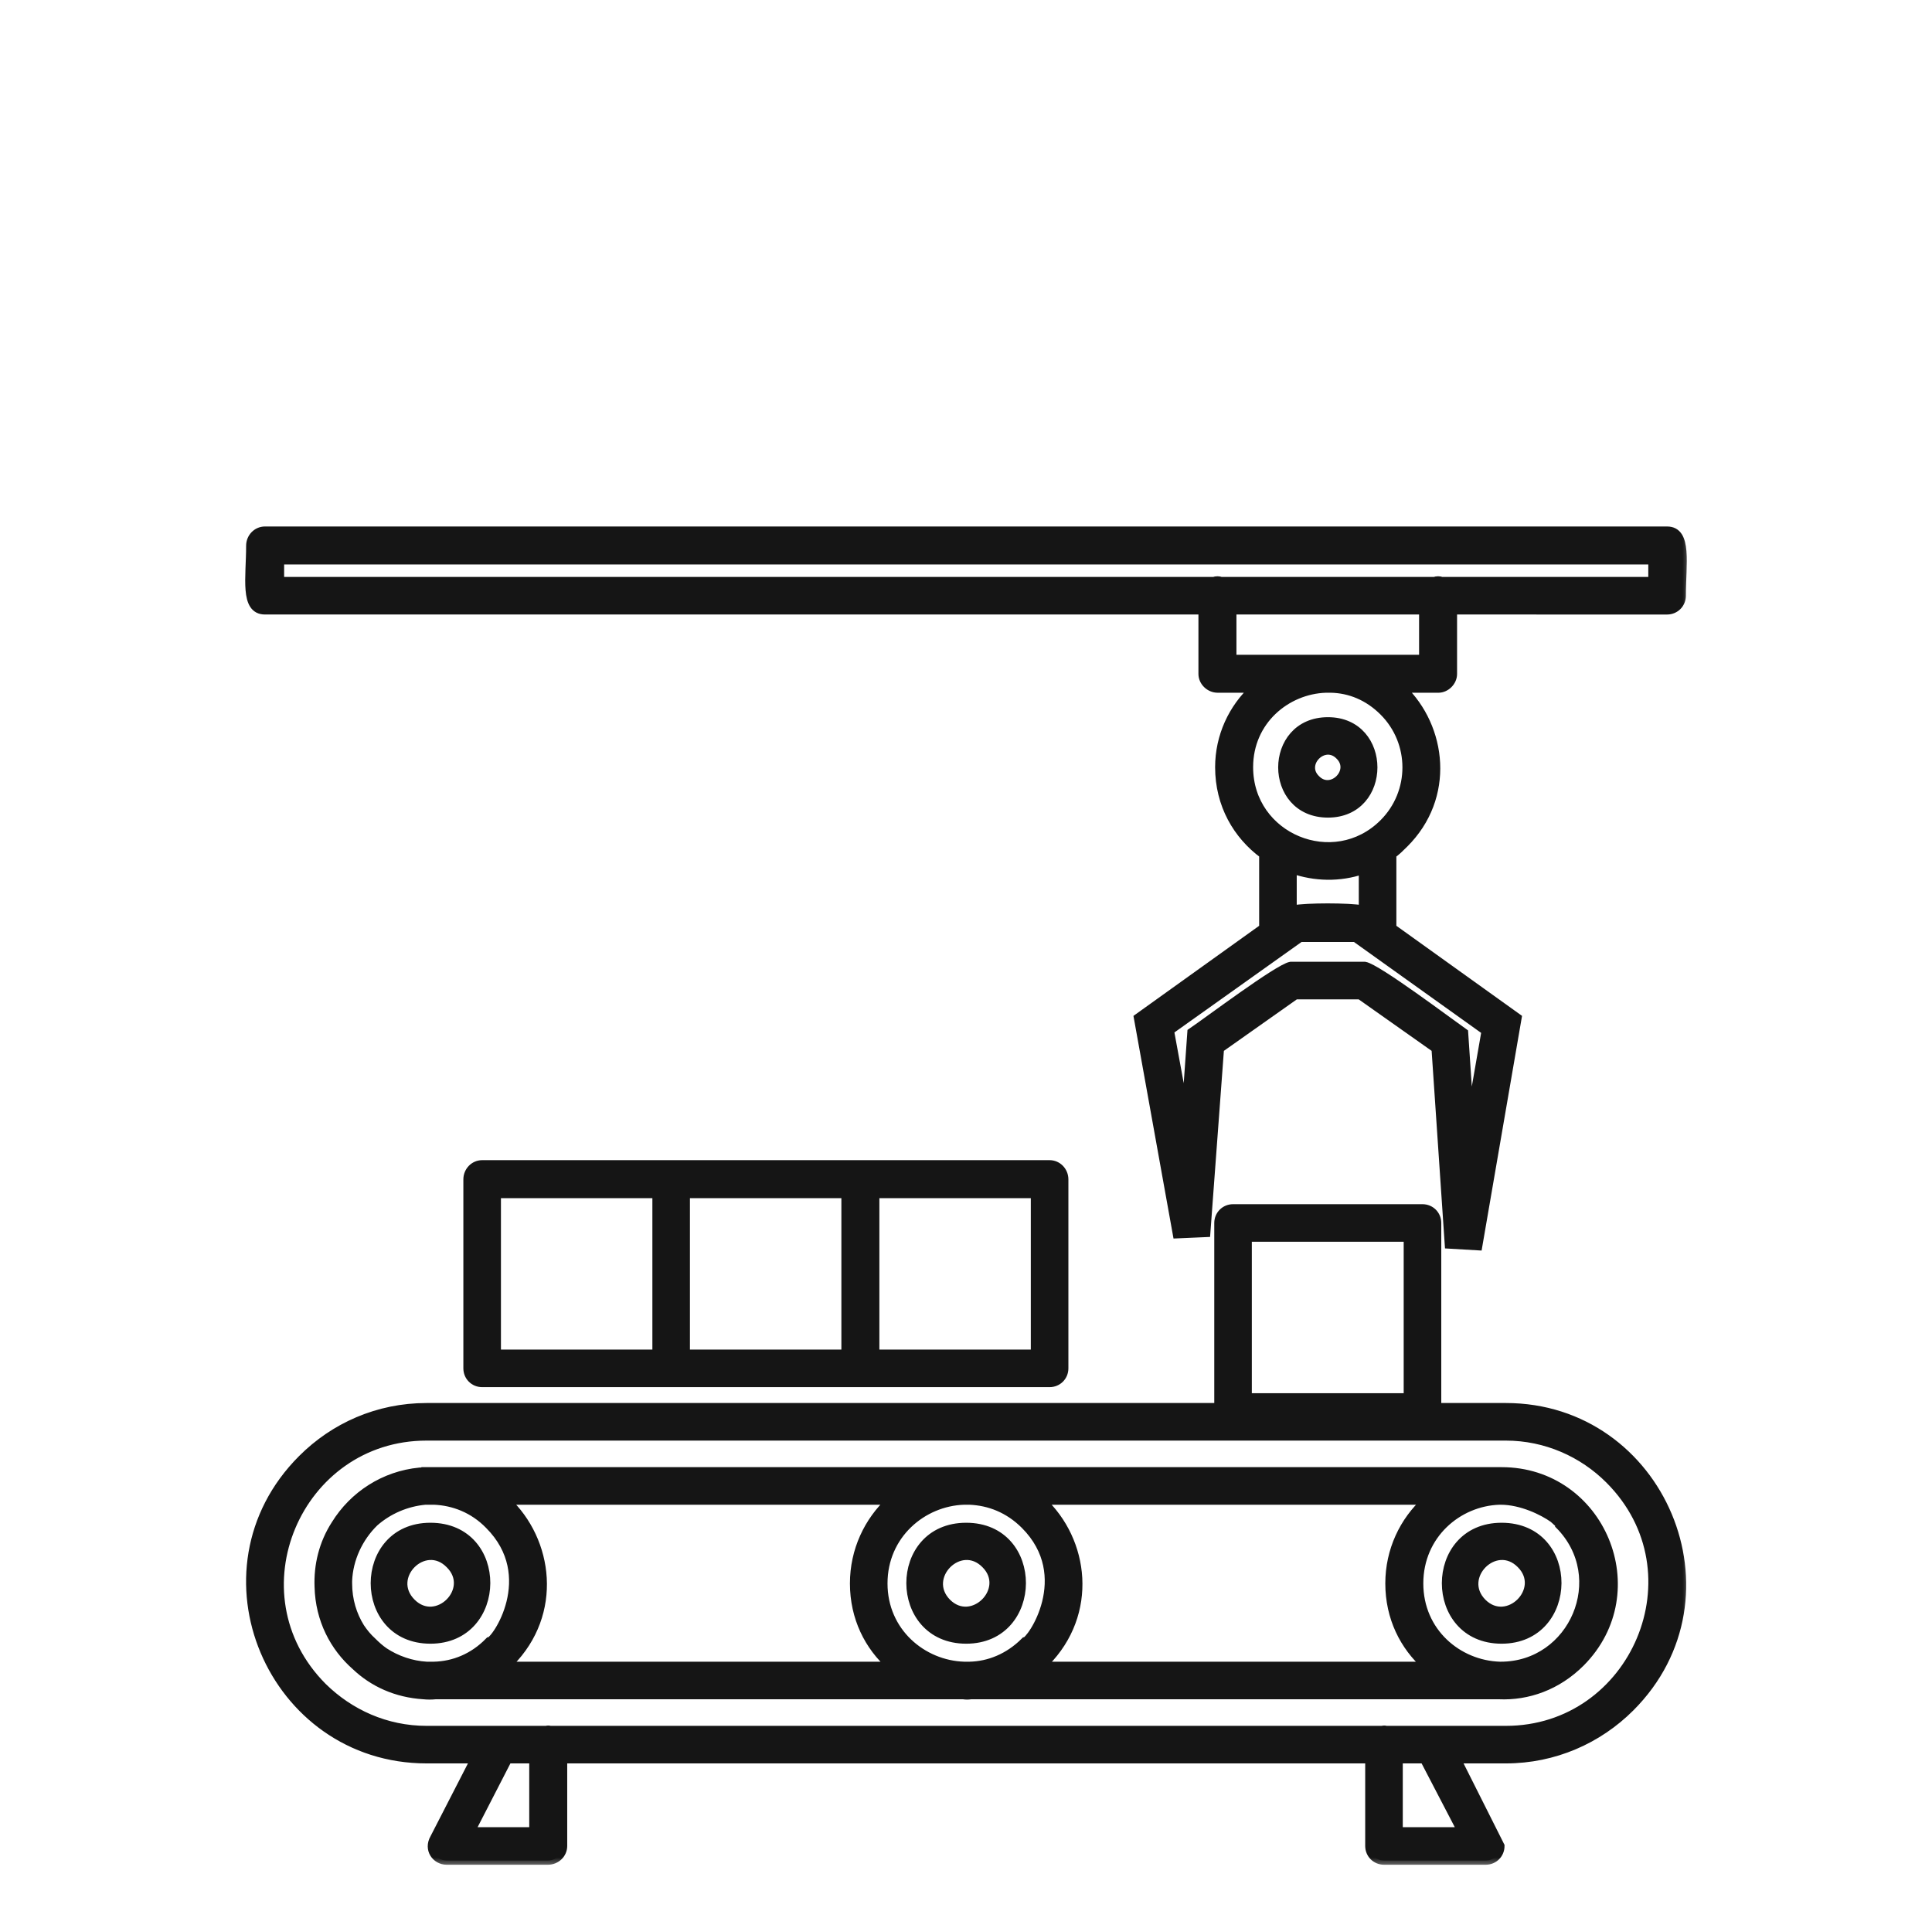
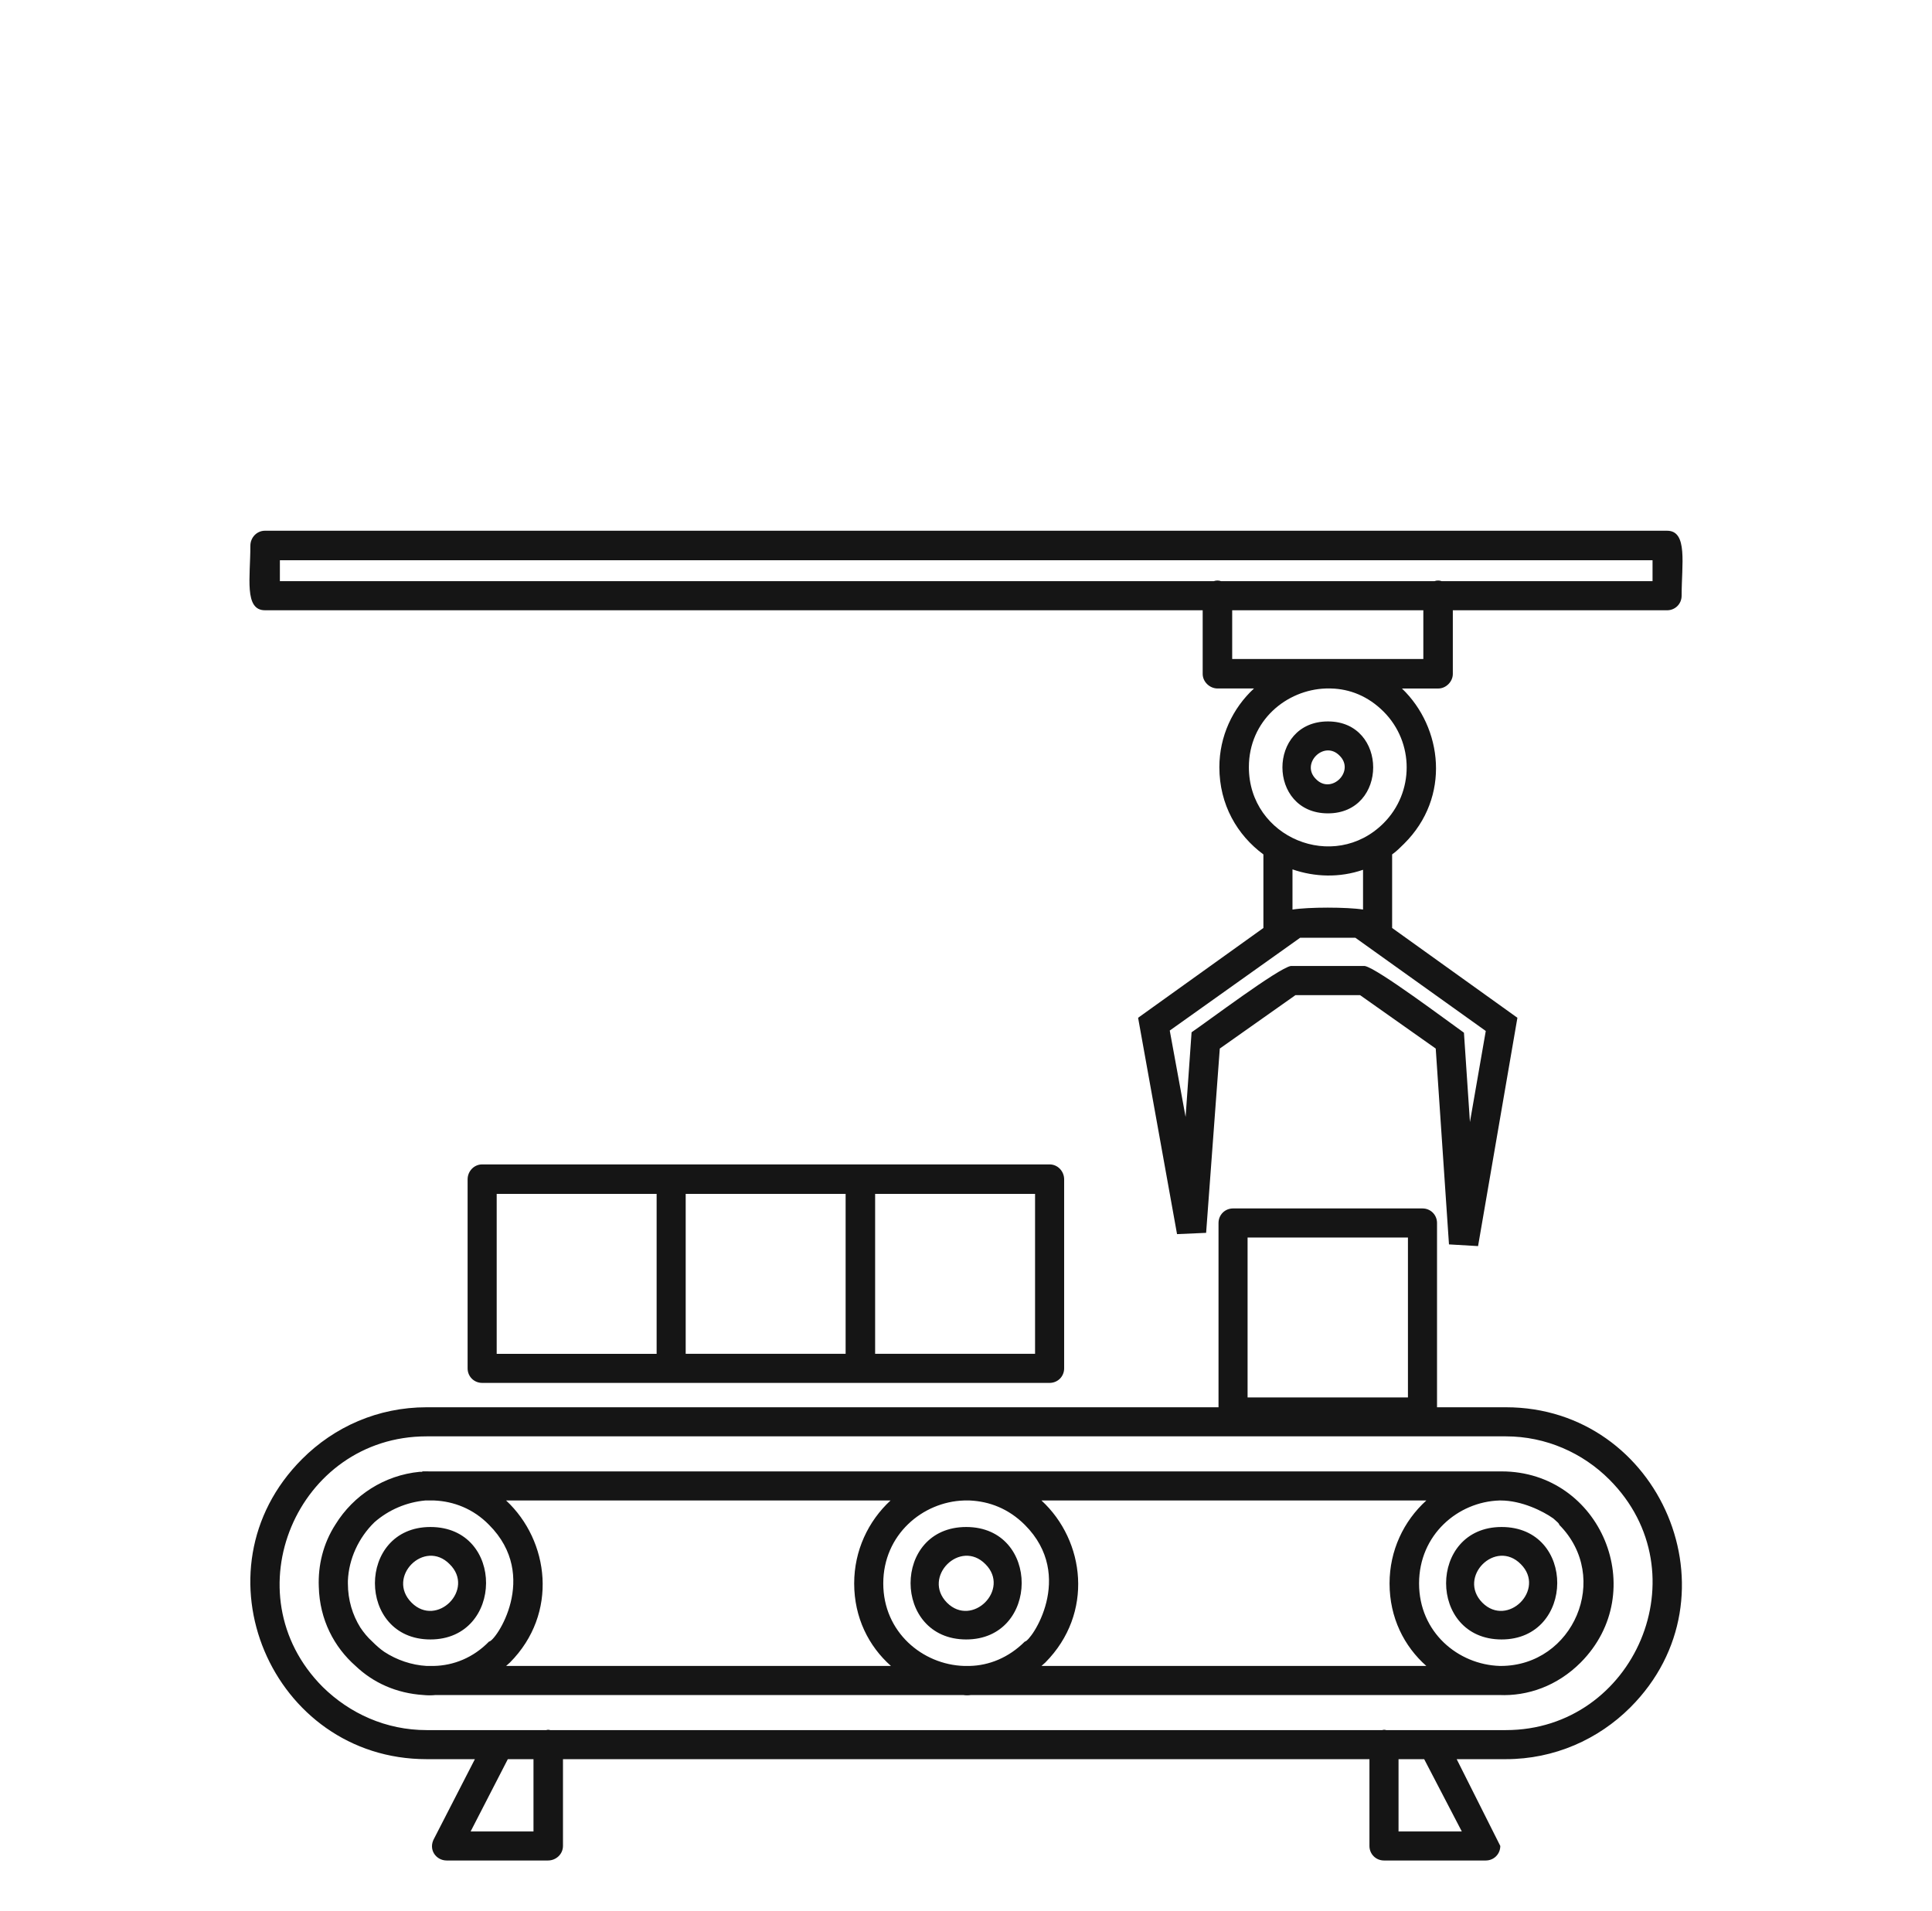
<svg xmlns="http://www.w3.org/2000/svg" width="91" height="90" viewBox="0 0 91 90" fill="none">
  <mask id="path-1-outside-1_270_5213" maskUnits="userSpaceOnUse" x="10.75" y="24" width="69" height="64" fill="black">
-     <rect fill="white" x="10.75" y="24" width="69" height="64" />
-     <path d="M20.092 66.289H57.394V57.608C57.394 57.225 57.696 56.923 58.079 56.923H67.001C67.384 56.923 67.686 57.225 67.686 57.608V66.289H70.929C78.219 66.289 82.027 75.191 76.79 80.428C75.279 81.938 73.205 82.865 70.929 82.865H68.612L70.666 86.953C70.666 87.336 70.365 87.638 69.982 87.638H65.188C64.805 87.638 64.503 87.336 64.503 86.953V82.865H26.517V86.953C26.517 87.336 26.194 87.638 25.812 87.638H21.038C20.535 87.638 20.152 87.115 20.454 86.591L22.368 82.865H20.092C12.801 82.865 8.974 73.982 14.231 68.726C15.741 67.215 17.795 66.289 20.092 66.289ZM20.273 69.31H45.51H70.686H70.706H70.726C75.399 69.31 77.775 74.969 74.452 78.313C73.344 79.421 71.955 79.904 70.605 79.844H45.732C45.611 79.863 45.49 79.863 45.369 79.844H20.515C20.334 79.863 20.132 79.863 19.951 79.844C18.662 79.763 17.574 79.26 16.748 78.474C15.741 77.588 15.056 76.299 15.016 74.748C14.975 73.741 15.217 72.713 15.802 71.807C16.648 70.437 18.097 69.49 19.769 69.329H19.85H19.869L19.91 69.309H19.99H20.01H20.03H20.151C20.193 69.31 20.233 69.31 20.273 69.31ZM70.686 70.68H70.626C68.672 70.74 66.84 72.291 66.84 74.587C66.84 76.883 68.673 78.414 70.646 78.474H70.686C74.111 78.474 75.903 74.305 73.445 71.828C73.445 71.808 73.425 71.768 73.385 71.727C73.305 71.647 73.224 71.586 73.163 71.526C72.681 71.183 71.673 70.68 70.686 70.68ZM67.182 70.68H49.055C51.109 72.573 51.532 75.997 49.236 78.313C49.176 78.373 49.115 78.414 49.055 78.474H67.182C66.135 77.548 65.45 76.198 65.45 74.587C65.45 73.037 66.115 71.647 67.182 70.68ZM45.671 70.68H45.409C43.455 70.74 41.603 72.291 41.603 74.587C41.603 76.883 43.456 78.414 45.409 78.474H45.671C46.578 78.454 47.504 78.091 48.27 77.326C48.552 77.326 50.687 74.245 48.27 71.827C47.504 71.063 46.598 70.72 45.671 70.68ZM41.945 70.68H23.838C25.872 72.573 26.316 75.997 24.019 78.313C23.959 78.373 23.898 78.414 23.838 78.474H41.965C40.918 77.548 40.233 76.198 40.233 74.587C40.233 73.037 40.898 71.647 41.945 70.68ZM20.454 70.68H20.273C20.193 70.68 20.112 70.68 20.032 70.68C19.145 70.76 18.299 71.123 17.635 71.707C16.89 72.432 16.426 73.439 16.386 74.466C16.386 74.507 16.386 74.546 16.386 74.587C16.386 75.373 16.608 76.078 16.971 76.662C17.132 76.903 17.313 77.125 17.535 77.326C17.716 77.507 17.897 77.669 18.099 77.809C18.683 78.192 19.388 78.434 20.093 78.474C20.153 78.474 20.213 78.474 20.274 78.474H20.435C21.362 78.454 22.288 78.091 23.034 77.325C23.335 77.325 25.451 74.244 23.034 71.827C22.287 71.063 21.361 70.72 20.454 70.68ZM57.172 27.376C57.273 27.335 57.414 27.335 57.514 27.376H67.565C67.666 27.335 67.807 27.335 67.907 27.376H77.837V26.389H13.183V27.376H57.172ZM58.038 28.746V31.042H67.041V28.746H58.038ZM68.43 28.746V31.747C68.43 32.11 68.108 32.432 67.746 32.432H66.034C67.947 34.265 68.35 37.548 66.135 39.744C65.954 39.925 65.772 40.106 65.571 40.247V43.712L71.472 47.942L69.619 58.697L68.249 58.617L67.625 49.392L64.06 46.875H61.019L57.454 49.392L56.81 58.073L55.44 58.133L53.606 47.942L59.508 43.712V40.247C58.28 39.34 57.434 37.91 57.434 36.138C57.434 34.688 58.058 33.358 59.065 32.431H57.353C56.97 32.431 56.648 32.109 56.648 31.747V28.746H12.479C11.492 28.746 11.793 27.195 11.793 25.705C11.793 25.322 12.095 25 12.479 25H78.522C79.508 25 79.207 26.571 79.207 28.062C79.207 28.445 78.904 28.747 78.522 28.747L68.43 28.746ZM62.691 32.431H62.449C60.596 32.492 58.824 33.942 58.824 36.138C58.824 39.461 62.832 41.113 65.168 38.776C66.619 37.326 66.619 34.97 65.168 33.519C64.443 32.794 63.577 32.451 62.691 32.431ZM64.201 42.844V40.971C63.094 41.354 61.925 41.314 60.878 40.952V42.845C61.623 42.724 63.456 42.724 64.201 42.844ZM55.097 48.544L55.843 52.613L56.125 48.625C56.87 48.121 60.213 45.603 60.797 45.503H64.282C64.866 45.603 68.21 48.121 68.954 48.645L69.236 52.854L69.982 48.564L63.838 44.172H61.24L55.097 48.544ZM62.549 33.983C65.389 33.983 65.389 38.313 62.549 38.313C59.689 38.313 59.689 33.983 62.549 33.983ZM63.094 35.593C62.369 34.848 61.24 35.976 61.986 36.701C62.711 37.447 63.838 36.319 63.094 35.593ZM66.316 58.293H58.763V65.826H66.316V58.293ZM40.535 54.849H49.438C49.821 54.849 50.123 55.172 50.123 55.554V64.456C50.123 64.839 49.821 65.141 49.438 65.141H40.535H31.613H22.71C22.327 65.141 22.025 64.839 22.025 64.456V55.554C22.025 55.171 22.327 54.849 22.71 54.849H31.613H40.535ZM41.22 63.771H48.753V56.239H41.22V63.771ZM32.297 63.771H39.83V56.239H32.297V63.771ZM30.928 56.239H23.395V63.772H30.928V56.239H30.928ZM70.727 71.929C74.252 71.929 74.192 77.226 70.727 77.226C67.242 77.226 67.242 71.929 70.727 71.929ZM71.634 73.681C70.445 72.472 68.632 74.285 69.821 75.494C71.009 76.682 72.822 74.869 71.634 73.681ZM45.51 71.929C49.014 71.929 48.974 77.226 45.51 77.226C42.026 77.226 42.006 71.929 45.51 71.929ZM46.417 73.681C45.229 72.472 43.415 74.285 44.604 75.494C45.792 76.682 47.605 74.869 46.417 73.681ZM20.273 71.929C23.798 71.929 23.738 77.226 20.273 77.226C16.789 77.226 16.789 71.929 20.273 71.929ZM21.18 73.681C19.992 72.472 18.178 74.285 19.387 75.494C20.575 76.682 22.388 74.869 21.18 73.681ZM67.081 82.865H65.873V86.27H68.853L67.081 82.865ZM65.107 81.496C65.168 81.476 65.228 81.476 65.288 81.496H70.928C76.99 81.496 80.193 74.084 75.802 69.693C74.554 68.444 72.822 67.659 70.928 67.659H20.092C14.009 67.659 10.827 75.07 15.198 79.461C16.467 80.71 18.178 81.496 20.092 81.496H25.731C25.792 81.476 25.852 81.476 25.913 81.496H65.107ZM25.128 82.865H23.919L22.167 86.27H25.128V82.865Z" />
-   </mask>
+     </mask>
  <path d="M20.092 66.289H57.394V57.608C57.394 57.225 57.696 56.923 58.079 56.923H67.001C67.384 56.923 67.686 57.225 67.686 57.608V66.289H70.929C78.219 66.289 82.027 75.191 76.79 80.428C75.279 81.938 73.205 82.865 70.929 82.865H68.612L70.666 86.953C70.666 87.336 70.365 87.638 69.982 87.638H65.188C64.805 87.638 64.503 87.336 64.503 86.953V82.865H26.517V86.953C26.517 87.336 26.194 87.638 25.812 87.638H21.038C20.535 87.638 20.152 87.115 20.454 86.591L22.368 82.865H20.092C12.801 82.865 8.974 73.982 14.231 68.726C15.741 67.215 17.795 66.289 20.092 66.289ZM20.273 69.31H45.51H70.686H70.706H70.726C75.399 69.31 77.775 74.969 74.452 78.313C73.344 79.421 71.955 79.904 70.605 79.844H45.732C45.611 79.863 45.49 79.863 45.369 79.844H20.515C20.334 79.863 20.132 79.863 19.951 79.844C18.662 79.763 17.574 79.26 16.748 78.474C15.741 77.588 15.056 76.299 15.016 74.748C14.975 73.741 15.217 72.713 15.802 71.807C16.648 70.437 18.097 69.49 19.769 69.329H19.85H19.869L19.91 69.309H19.99H20.01H20.03H20.151C20.193 69.31 20.233 69.31 20.273 69.31ZM70.686 70.68H70.626C68.672 70.74 66.84 72.291 66.84 74.587C66.84 76.883 68.673 78.414 70.646 78.474H70.686C74.111 78.474 75.903 74.305 73.445 71.828C73.445 71.808 73.425 71.768 73.385 71.727C73.305 71.647 73.224 71.586 73.163 71.526C72.681 71.183 71.673 70.68 70.686 70.68ZM67.182 70.68H49.055C51.109 72.573 51.532 75.997 49.236 78.313C49.176 78.373 49.115 78.414 49.055 78.474H67.182C66.135 77.548 65.45 76.198 65.45 74.587C65.45 73.037 66.115 71.647 67.182 70.68ZM45.671 70.68H45.409C43.455 70.74 41.603 72.291 41.603 74.587C41.603 76.883 43.456 78.414 45.409 78.474H45.671C46.578 78.454 47.504 78.091 48.27 77.326C48.552 77.326 50.687 74.245 48.27 71.827C47.504 71.063 46.598 70.72 45.671 70.68ZM41.945 70.68H23.838C25.872 72.573 26.316 75.997 24.019 78.313C23.959 78.373 23.898 78.414 23.838 78.474H41.965C40.918 77.548 40.233 76.198 40.233 74.587C40.233 73.037 40.898 71.647 41.945 70.68ZM20.454 70.68H20.273C20.193 70.68 20.112 70.68 20.032 70.68C19.145 70.76 18.299 71.123 17.635 71.707C16.89 72.432 16.426 73.439 16.386 74.466C16.386 74.507 16.386 74.546 16.386 74.587C16.386 75.373 16.608 76.078 16.971 76.662C17.132 76.903 17.313 77.125 17.535 77.326C17.716 77.507 17.897 77.669 18.099 77.809C18.683 78.192 19.388 78.434 20.093 78.474C20.153 78.474 20.213 78.474 20.274 78.474H20.435C21.362 78.454 22.288 78.091 23.034 77.325C23.335 77.325 25.451 74.244 23.034 71.827C22.287 71.063 21.361 70.72 20.454 70.68ZM57.172 27.376C57.273 27.335 57.414 27.335 57.514 27.376H67.565C67.666 27.335 67.807 27.335 67.907 27.376H77.837V26.389H13.183V27.376H57.172ZM58.038 28.746V31.042H67.041V28.746H58.038ZM68.43 28.746V31.747C68.43 32.11 68.108 32.432 67.746 32.432H66.034C67.947 34.265 68.35 37.548 66.135 39.744C65.954 39.925 65.772 40.106 65.571 40.247V43.712L71.472 47.942L69.619 58.697L68.249 58.617L67.625 49.392L64.06 46.875H61.019L57.454 49.392L56.81 58.073L55.44 58.133L53.606 47.942L59.508 43.712V40.247C58.28 39.34 57.434 37.91 57.434 36.138C57.434 34.688 58.058 33.358 59.065 32.431H57.353C56.97 32.431 56.648 32.109 56.648 31.747V28.746H12.479C11.492 28.746 11.793 27.195 11.793 25.705C11.793 25.322 12.095 25 12.479 25H78.522C79.508 25 79.207 26.571 79.207 28.062C79.207 28.445 78.904 28.747 78.522 28.747L68.43 28.746ZM62.691 32.431H62.449C60.596 32.492 58.824 33.942 58.824 36.138C58.824 39.461 62.832 41.113 65.168 38.776C66.619 37.326 66.619 34.97 65.168 33.519C64.443 32.794 63.577 32.451 62.691 32.431ZM64.201 42.844V40.971C63.094 41.354 61.925 41.314 60.878 40.952V42.845C61.623 42.724 63.456 42.724 64.201 42.844ZM55.097 48.544L55.843 52.613L56.125 48.625C56.87 48.121 60.213 45.603 60.797 45.503H64.282C64.866 45.603 68.21 48.121 68.954 48.645L69.236 52.854L69.982 48.564L63.838 44.172H61.24L55.097 48.544ZM62.549 33.983C65.389 33.983 65.389 38.313 62.549 38.313C59.689 38.313 59.689 33.983 62.549 33.983ZM63.094 35.593C62.369 34.848 61.24 35.976 61.986 36.701C62.711 37.447 63.838 36.319 63.094 35.593ZM66.316 58.293H58.763V65.826H66.316V58.293ZM40.535 54.849H49.438C49.821 54.849 50.123 55.172 50.123 55.554V64.456C50.123 64.839 49.821 65.141 49.438 65.141H40.535H31.613H22.71C22.327 65.141 22.025 64.839 22.025 64.456V55.554C22.025 55.171 22.327 54.849 22.71 54.849H31.613H40.535ZM41.22 63.771H48.753V56.239H41.22V63.771ZM32.297 63.771H39.83V56.239H32.297V63.771ZM30.928 56.239H23.395V63.772H30.928V56.239H30.928ZM70.727 71.929C74.252 71.929 74.192 77.226 70.727 77.226C67.242 77.226 67.242 71.929 70.727 71.929ZM71.634 73.681C70.445 72.472 68.632 74.285 69.821 75.494C71.009 76.682 72.822 74.869 71.634 73.681ZM45.51 71.929C49.014 71.929 48.974 77.226 45.51 77.226C42.026 77.226 42.006 71.929 45.51 71.929ZM46.417 73.681C45.229 72.472 43.415 74.285 44.604 75.494C45.792 76.682 47.605 74.869 46.417 73.681ZM20.273 71.929C23.798 71.929 23.738 77.226 20.273 77.226C16.789 77.226 16.789 71.929 20.273 71.929ZM21.18 73.681C19.992 72.472 18.178 74.285 19.387 75.494C20.575 76.682 22.388 74.869 21.18 73.681ZM67.081 82.865H65.873V86.27H68.853L67.081 82.865ZM65.107 81.496C65.168 81.476 65.228 81.476 65.288 81.496H70.928C76.99 81.496 80.193 74.084 75.802 69.693C74.554 68.444 72.822 67.659 70.928 67.659H20.092C14.009 67.659 10.827 75.07 15.198 79.461C16.467 80.71 18.178 81.496 20.092 81.496H25.731C25.792 81.476 25.852 81.476 25.913 81.496H65.107ZM25.128 82.865H23.919L22.167 86.27H25.128V82.865Z" fill="#151515" />
-   <path d="M20.092 66.289H57.394V57.608C57.394 57.225 57.696 56.923 58.079 56.923H67.001C67.384 56.923 67.686 57.225 67.686 57.608V66.289H70.929C78.219 66.289 82.027 75.191 76.79 80.428C75.279 81.938 73.205 82.865 70.929 82.865H68.612L70.666 86.953C70.666 87.336 70.365 87.638 69.982 87.638H65.188C64.805 87.638 64.503 87.336 64.503 86.953V82.865H26.517V86.953C26.517 87.336 26.194 87.638 25.812 87.638H21.038C20.535 87.638 20.152 87.115 20.454 86.591L22.368 82.865H20.092C12.801 82.865 8.974 73.982 14.231 68.726C15.741 67.215 17.795 66.289 20.092 66.289ZM20.273 69.31H45.51H70.686H70.706H70.726C75.399 69.31 77.775 74.969 74.452 78.313C73.344 79.421 71.955 79.904 70.605 79.844H45.732C45.611 79.863 45.49 79.863 45.369 79.844H20.515C20.334 79.863 20.132 79.863 19.951 79.844C18.662 79.763 17.574 79.26 16.748 78.474C15.741 77.588 15.056 76.299 15.016 74.748C14.975 73.741 15.217 72.713 15.802 71.807C16.648 70.437 18.097 69.49 19.769 69.329H19.85H19.869L19.91 69.309H19.99H20.01H20.03H20.151C20.193 69.31 20.233 69.31 20.273 69.31ZM70.686 70.68H70.626C68.672 70.74 66.84 72.291 66.84 74.587C66.84 76.883 68.673 78.414 70.646 78.474H70.686C74.111 78.474 75.903 74.305 73.445 71.828C73.445 71.808 73.425 71.768 73.385 71.727C73.305 71.647 73.224 71.586 73.163 71.526C72.681 71.183 71.673 70.68 70.686 70.68ZM67.182 70.68H49.055C51.109 72.573 51.532 75.997 49.236 78.313C49.176 78.373 49.115 78.414 49.055 78.474H67.182C66.135 77.548 65.45 76.198 65.45 74.587C65.45 73.037 66.115 71.647 67.182 70.68ZM45.671 70.68H45.409C43.455 70.74 41.603 72.291 41.603 74.587C41.603 76.883 43.456 78.414 45.409 78.474H45.671C46.578 78.454 47.504 78.091 48.27 77.326C48.552 77.326 50.687 74.245 48.27 71.827C47.504 71.063 46.598 70.72 45.671 70.68ZM41.945 70.68H23.838C25.872 72.573 26.316 75.997 24.019 78.313C23.959 78.373 23.898 78.414 23.838 78.474H41.965C40.918 77.548 40.233 76.198 40.233 74.587C40.233 73.037 40.898 71.647 41.945 70.68ZM20.454 70.68H20.273C20.193 70.68 20.112 70.68 20.032 70.68C19.145 70.76 18.299 71.123 17.635 71.707C16.89 72.432 16.426 73.439 16.386 74.466C16.386 74.507 16.386 74.546 16.386 74.587C16.386 75.373 16.608 76.078 16.971 76.662C17.132 76.903 17.313 77.125 17.535 77.326C17.716 77.507 17.897 77.669 18.099 77.809C18.683 78.192 19.388 78.434 20.093 78.474C20.153 78.474 20.213 78.474 20.274 78.474H20.435C21.362 78.454 22.288 78.091 23.034 77.325C23.335 77.325 25.451 74.244 23.034 71.827C22.287 71.063 21.361 70.72 20.454 70.68ZM57.172 27.376C57.273 27.335 57.414 27.335 57.514 27.376H67.565C67.666 27.335 67.807 27.335 67.907 27.376H77.837V26.389H13.183V27.376H57.172ZM58.038 28.746V31.042H67.041V28.746H58.038ZM68.43 28.746V31.747C68.43 32.11 68.108 32.432 67.746 32.432H66.034C67.947 34.265 68.35 37.548 66.135 39.744C65.954 39.925 65.772 40.106 65.571 40.247V43.712L71.472 47.942L69.619 58.697L68.249 58.617L67.625 49.392L64.06 46.875H61.019L57.454 49.392L56.81 58.073L55.44 58.133L53.606 47.942L59.508 43.712V40.247C58.28 39.34 57.434 37.91 57.434 36.138C57.434 34.688 58.058 33.358 59.065 32.431H57.353C56.97 32.431 56.648 32.109 56.648 31.747V28.746H12.479C11.492 28.746 11.793 27.195 11.793 25.705C11.793 25.322 12.095 25 12.479 25H78.522C79.508 25 79.207 26.571 79.207 28.062C79.207 28.445 78.904 28.747 78.522 28.747L68.43 28.746ZM62.691 32.431H62.449C60.596 32.492 58.824 33.942 58.824 36.138C58.824 39.461 62.832 41.113 65.168 38.776C66.619 37.326 66.619 34.97 65.168 33.519C64.443 32.794 63.577 32.451 62.691 32.431ZM64.201 42.844V40.971C63.094 41.354 61.925 41.314 60.878 40.952V42.845C61.623 42.724 63.456 42.724 64.201 42.844ZM55.097 48.544L55.843 52.613L56.125 48.625C56.87 48.121 60.213 45.603 60.797 45.503H64.282C64.866 45.603 68.21 48.121 68.954 48.645L69.236 52.854L69.982 48.564L63.838 44.172H61.24L55.097 48.544ZM62.549 33.983C65.389 33.983 65.389 38.313 62.549 38.313C59.689 38.313 59.689 33.983 62.549 33.983ZM63.094 35.593C62.369 34.848 61.24 35.976 61.986 36.701C62.711 37.447 63.838 36.319 63.094 35.593ZM66.316 58.293H58.763V65.826H66.316V58.293ZM40.535 54.849H49.438C49.821 54.849 50.123 55.172 50.123 55.554V64.456C50.123 64.839 49.821 65.141 49.438 65.141H40.535H31.613H22.71C22.327 65.141 22.025 64.839 22.025 64.456V55.554C22.025 55.171 22.327 54.849 22.71 54.849H31.613H40.535ZM41.22 63.771H48.753V56.239H41.22V63.771ZM32.297 63.771H39.83V56.239H32.297V63.771ZM30.928 56.239H23.395V63.772H30.928V56.239H30.928ZM70.727 71.929C74.252 71.929 74.192 77.226 70.727 77.226C67.242 77.226 67.242 71.929 70.727 71.929ZM71.634 73.681C70.445 72.472 68.632 74.285 69.821 75.494C71.009 76.682 72.822 74.869 71.634 73.681ZM45.51 71.929C49.014 71.929 48.974 77.226 45.51 77.226C42.026 77.226 42.006 71.929 45.51 71.929ZM46.417 73.681C45.229 72.472 43.415 74.285 44.604 75.494C45.792 76.682 47.605 74.869 46.417 73.681ZM20.273 71.929C23.798 71.929 23.738 77.226 20.273 77.226C16.789 77.226 16.789 71.929 20.273 71.929ZM21.18 73.681C19.992 72.472 18.178 74.285 19.387 75.494C20.575 76.682 22.388 74.869 21.18 73.681ZM67.081 82.865H65.873V86.27H68.853L67.081 82.865ZM65.107 81.496C65.168 81.476 65.228 81.476 65.288 81.496H70.928C76.99 81.496 80.193 74.084 75.802 69.693C74.554 68.444 72.822 67.659 70.928 67.659H20.092C14.009 67.659 10.827 75.07 15.198 79.461C16.467 80.71 18.178 81.496 20.092 81.496H25.731C25.792 81.476 25.852 81.476 25.913 81.496H65.107ZM25.128 82.865H23.919L22.167 86.27H25.128V82.865Z" stroke="#151515" stroke-width="0.4" mask="url(#path-1-outside-1_270_5213)" />
</svg>